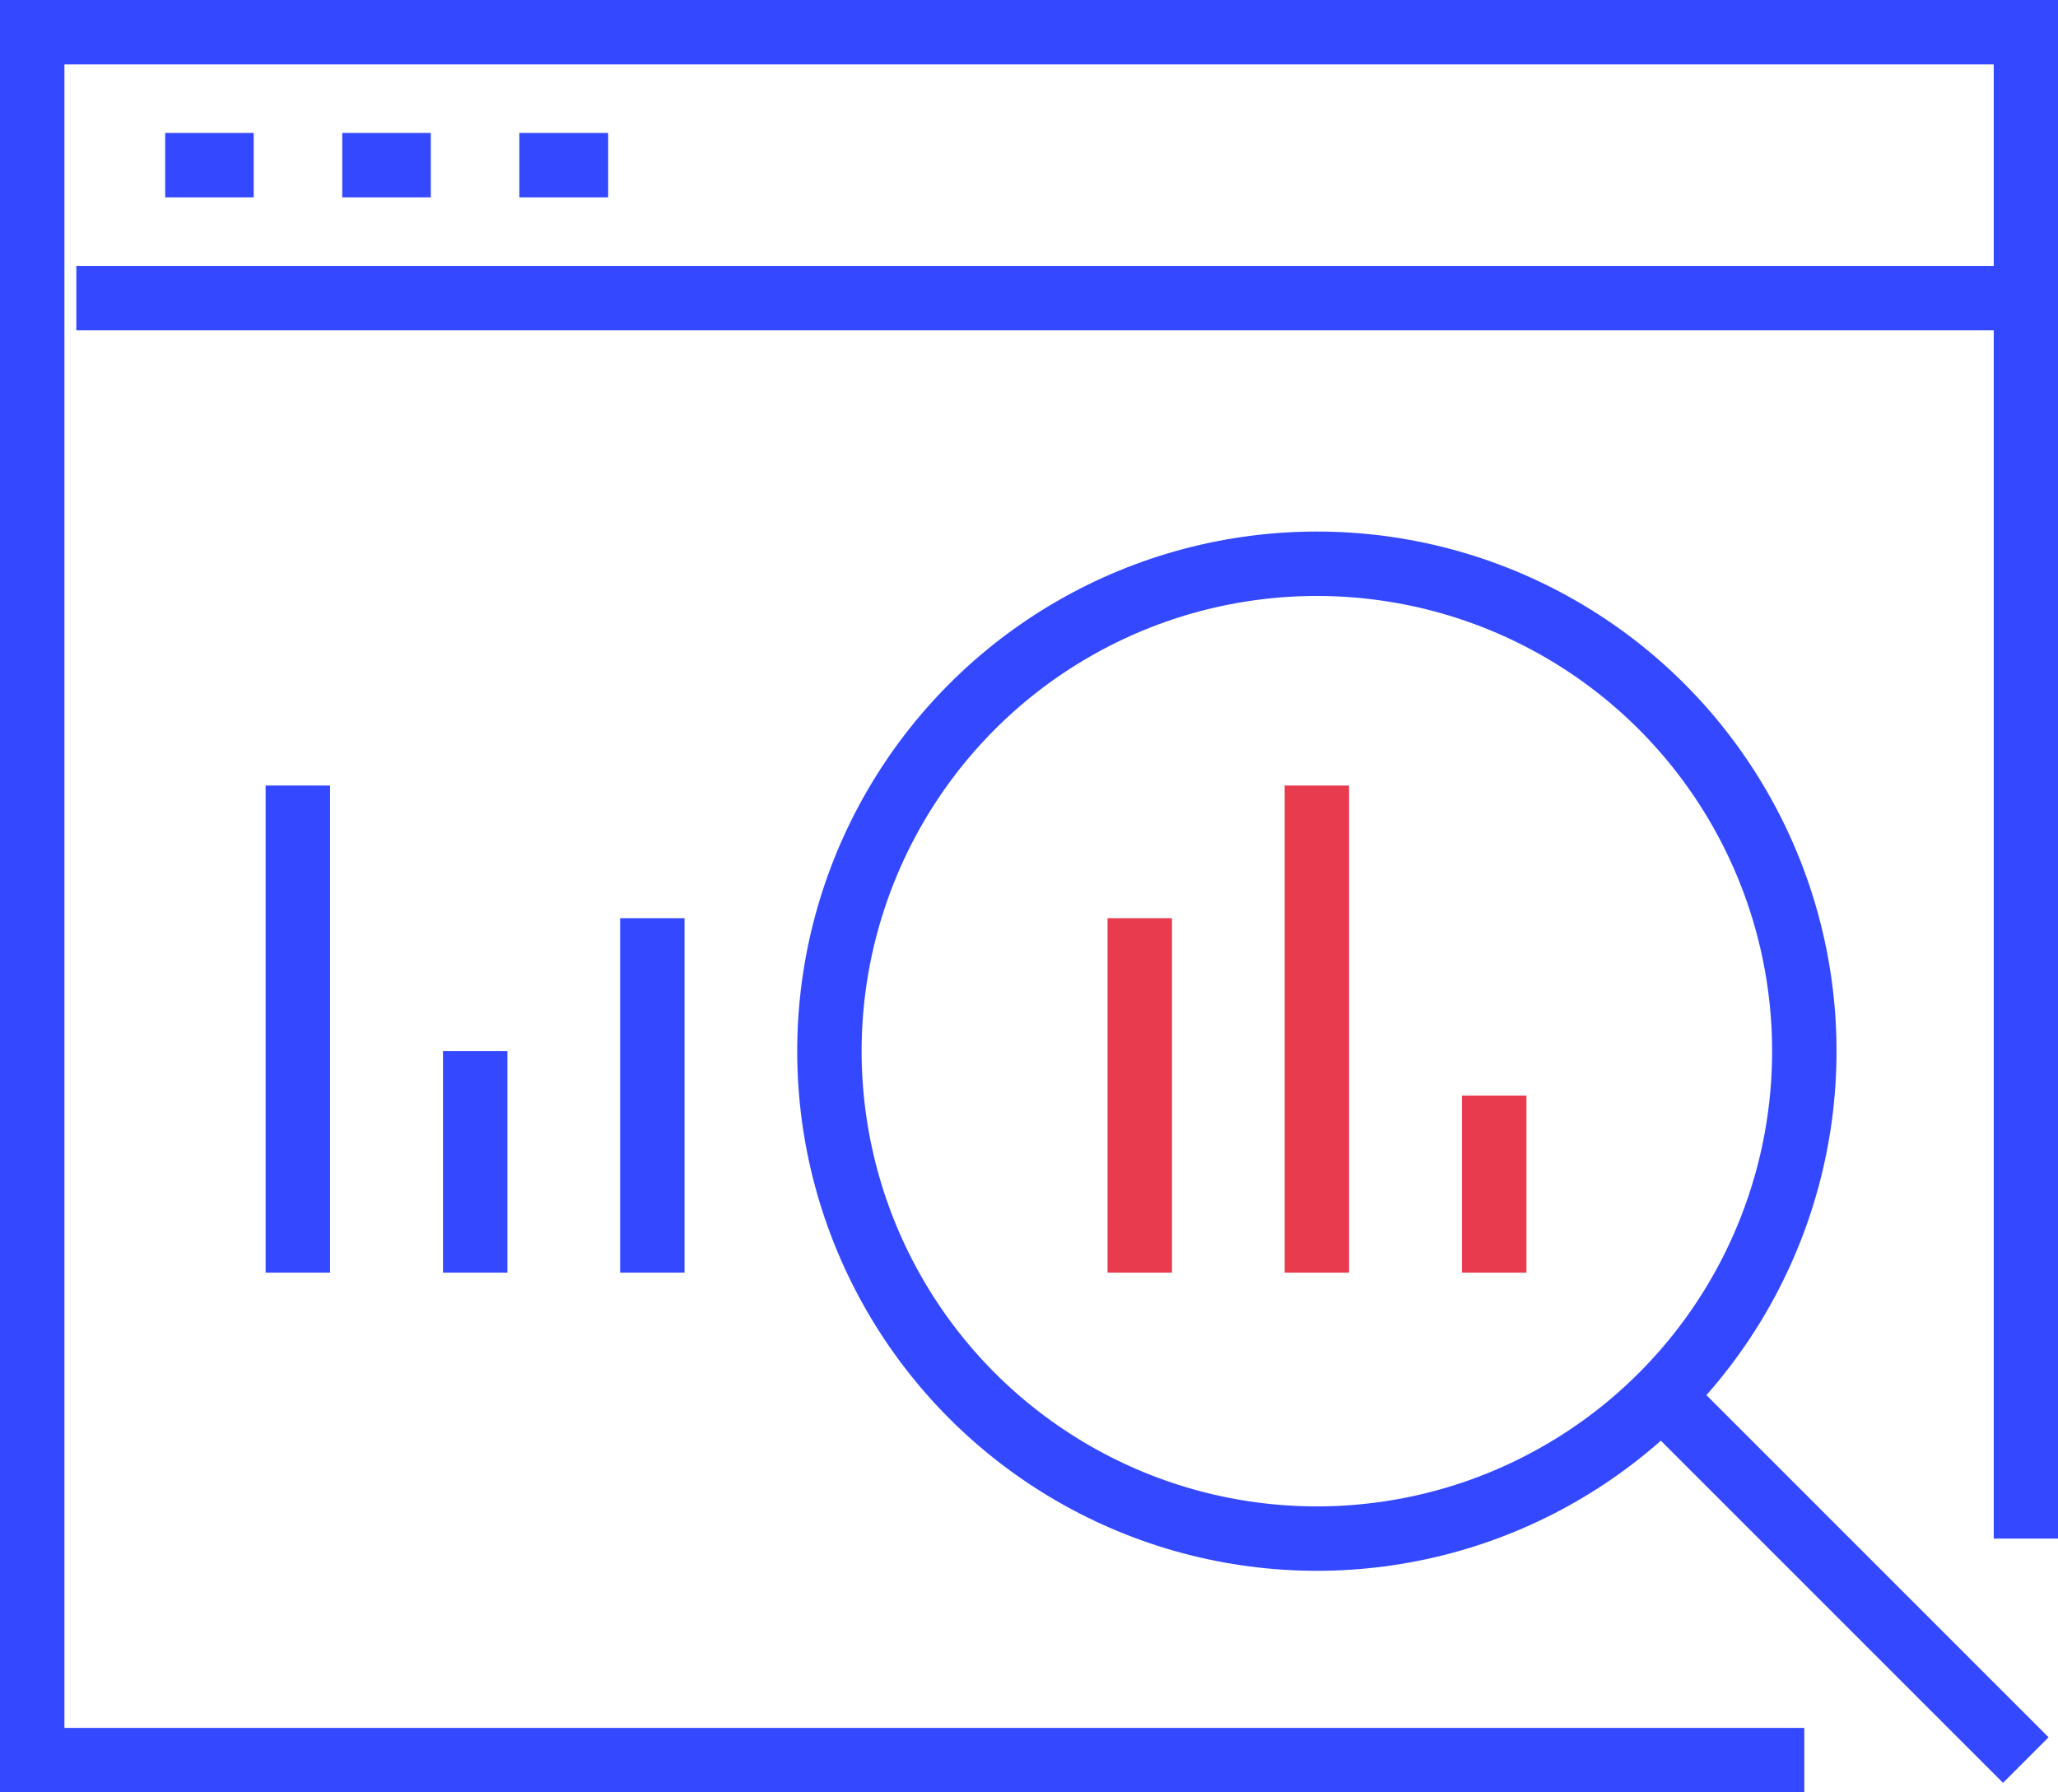
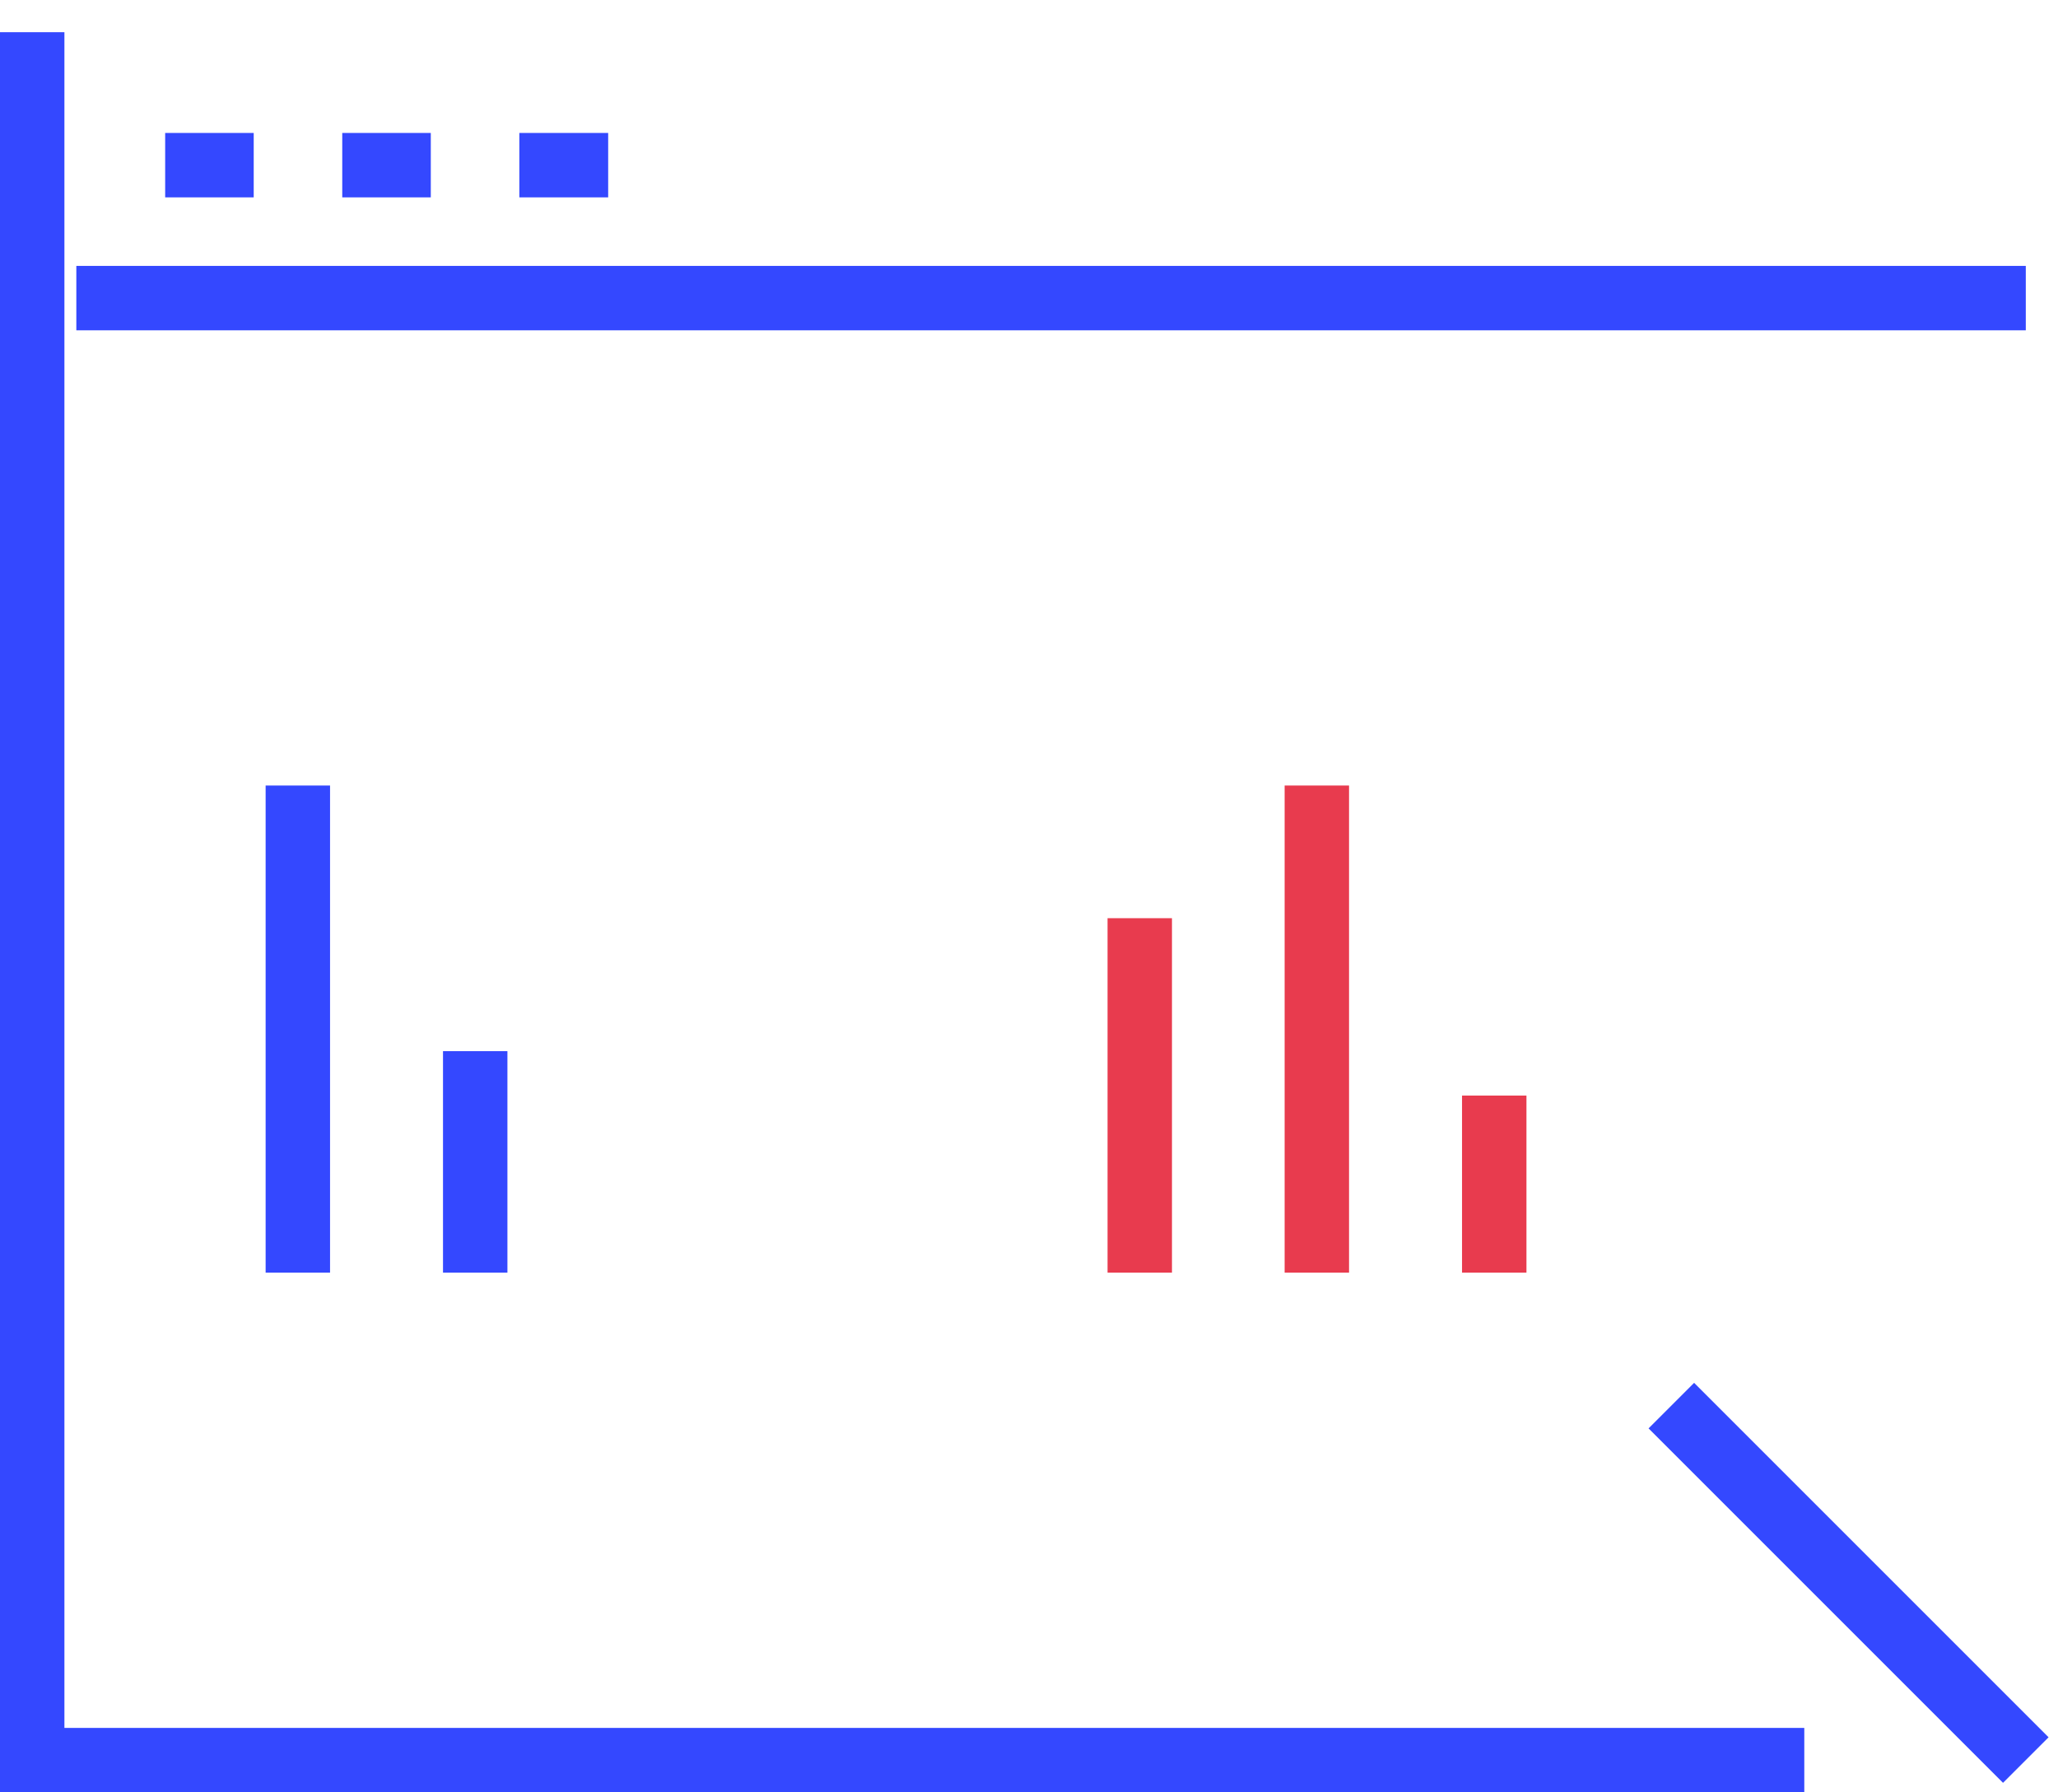
<svg xmlns="http://www.w3.org/2000/svg" width="63.895" height="55.648" viewBox="0 0 63.895 55.648">
  <g id="Reporting_slate" transform="translate(-7.39 -4.05)">
-     <path id="Path_11320" data-name="Path 11320" d="M63.408,58.7H8.39V5.05h61.9V51.821" fill="none" stroke="#3448ff" stroke-miterlimit="10" stroke-width="2" />
+     <path id="Path_11320" data-name="Path 11320" d="M63.408,58.7H8.39V5.05V51.821" fill="none" stroke="#3448ff" stroke-miterlimit="10" stroke-width="2" />
    <line id="Line_147" data-name="Line 147" x2="60.525" transform="translate(9.76 13.306)" fill="none" stroke="#3448ff" stroke-miterlimit="10" stroke-width="2" />
    <line id="Line_148" data-name="Line 148" x2="2.749" transform="translate(12.518 9.178)" fill="none" stroke="#3448ff" stroke-miterlimit="10" stroke-width="2" />
    <line id="Line_149" data-name="Line 149" x2="2.749" transform="translate(18.016 9.178)" fill="none" stroke="#3448ff" stroke-miterlimit="10" stroke-width="2" />
    <line id="Line_150" data-name="Line 150" x2="2.758" transform="translate(23.514 9.178)" fill="none" stroke="#3448ff" stroke-miterlimit="10" stroke-width="2" />
    <line id="Line_151" data-name="Line 151" y2="5.498" transform="translate(53.782 38.066)" fill="none" stroke="#e83b4e" stroke-miterlimit="10" stroke-width="2" />
-     <line id="Line_152" data-name="Line 152" y2="11.005" transform="translate(27.643 32.559)" fill="none" stroke="#3448ff" stroke-miterlimit="10" stroke-width="2" />
    <line id="Line_153" data-name="Line 153" y2="6.877" transform="translate(22.144 36.687)" fill="none" stroke="#3448ff" stroke-miterlimit="10" stroke-width="2" />
    <line id="Line_154" data-name="Line 154" y2="15.124" transform="translate(16.637 28.44)" fill="none" stroke="#3448ff" stroke-miterlimit="10" stroke-width="2" />
    <line id="Line_155" data-name="Line 155" y2="15.124" transform="translate(48.274 28.44)" fill="none" stroke="#e83b4e" stroke-miterlimit="10" stroke-width="2" />
    <line id="Line_156" data-name="Line 156" y2="11.005" transform="translate(42.776 32.559)" fill="none" stroke="#e83b4e" stroke-miterlimit="10" stroke-width="2" />
-     <circle id="Ellipse_4070" data-name="Ellipse 4070" cx="15.134" cy="15.134" r="15.134" transform="translate(33.141 21.554)" fill="none" stroke="#3448ff" stroke-miterlimit="10" stroke-width="2" />
    <line id="Line_157" data-name="Line 157" x2="11.005" y2="11.005" transform="translate(59.28 47.693)" fill="none" stroke="#3448ff" stroke-miterlimit="10" stroke-width="2" />
  </g>
</svg>